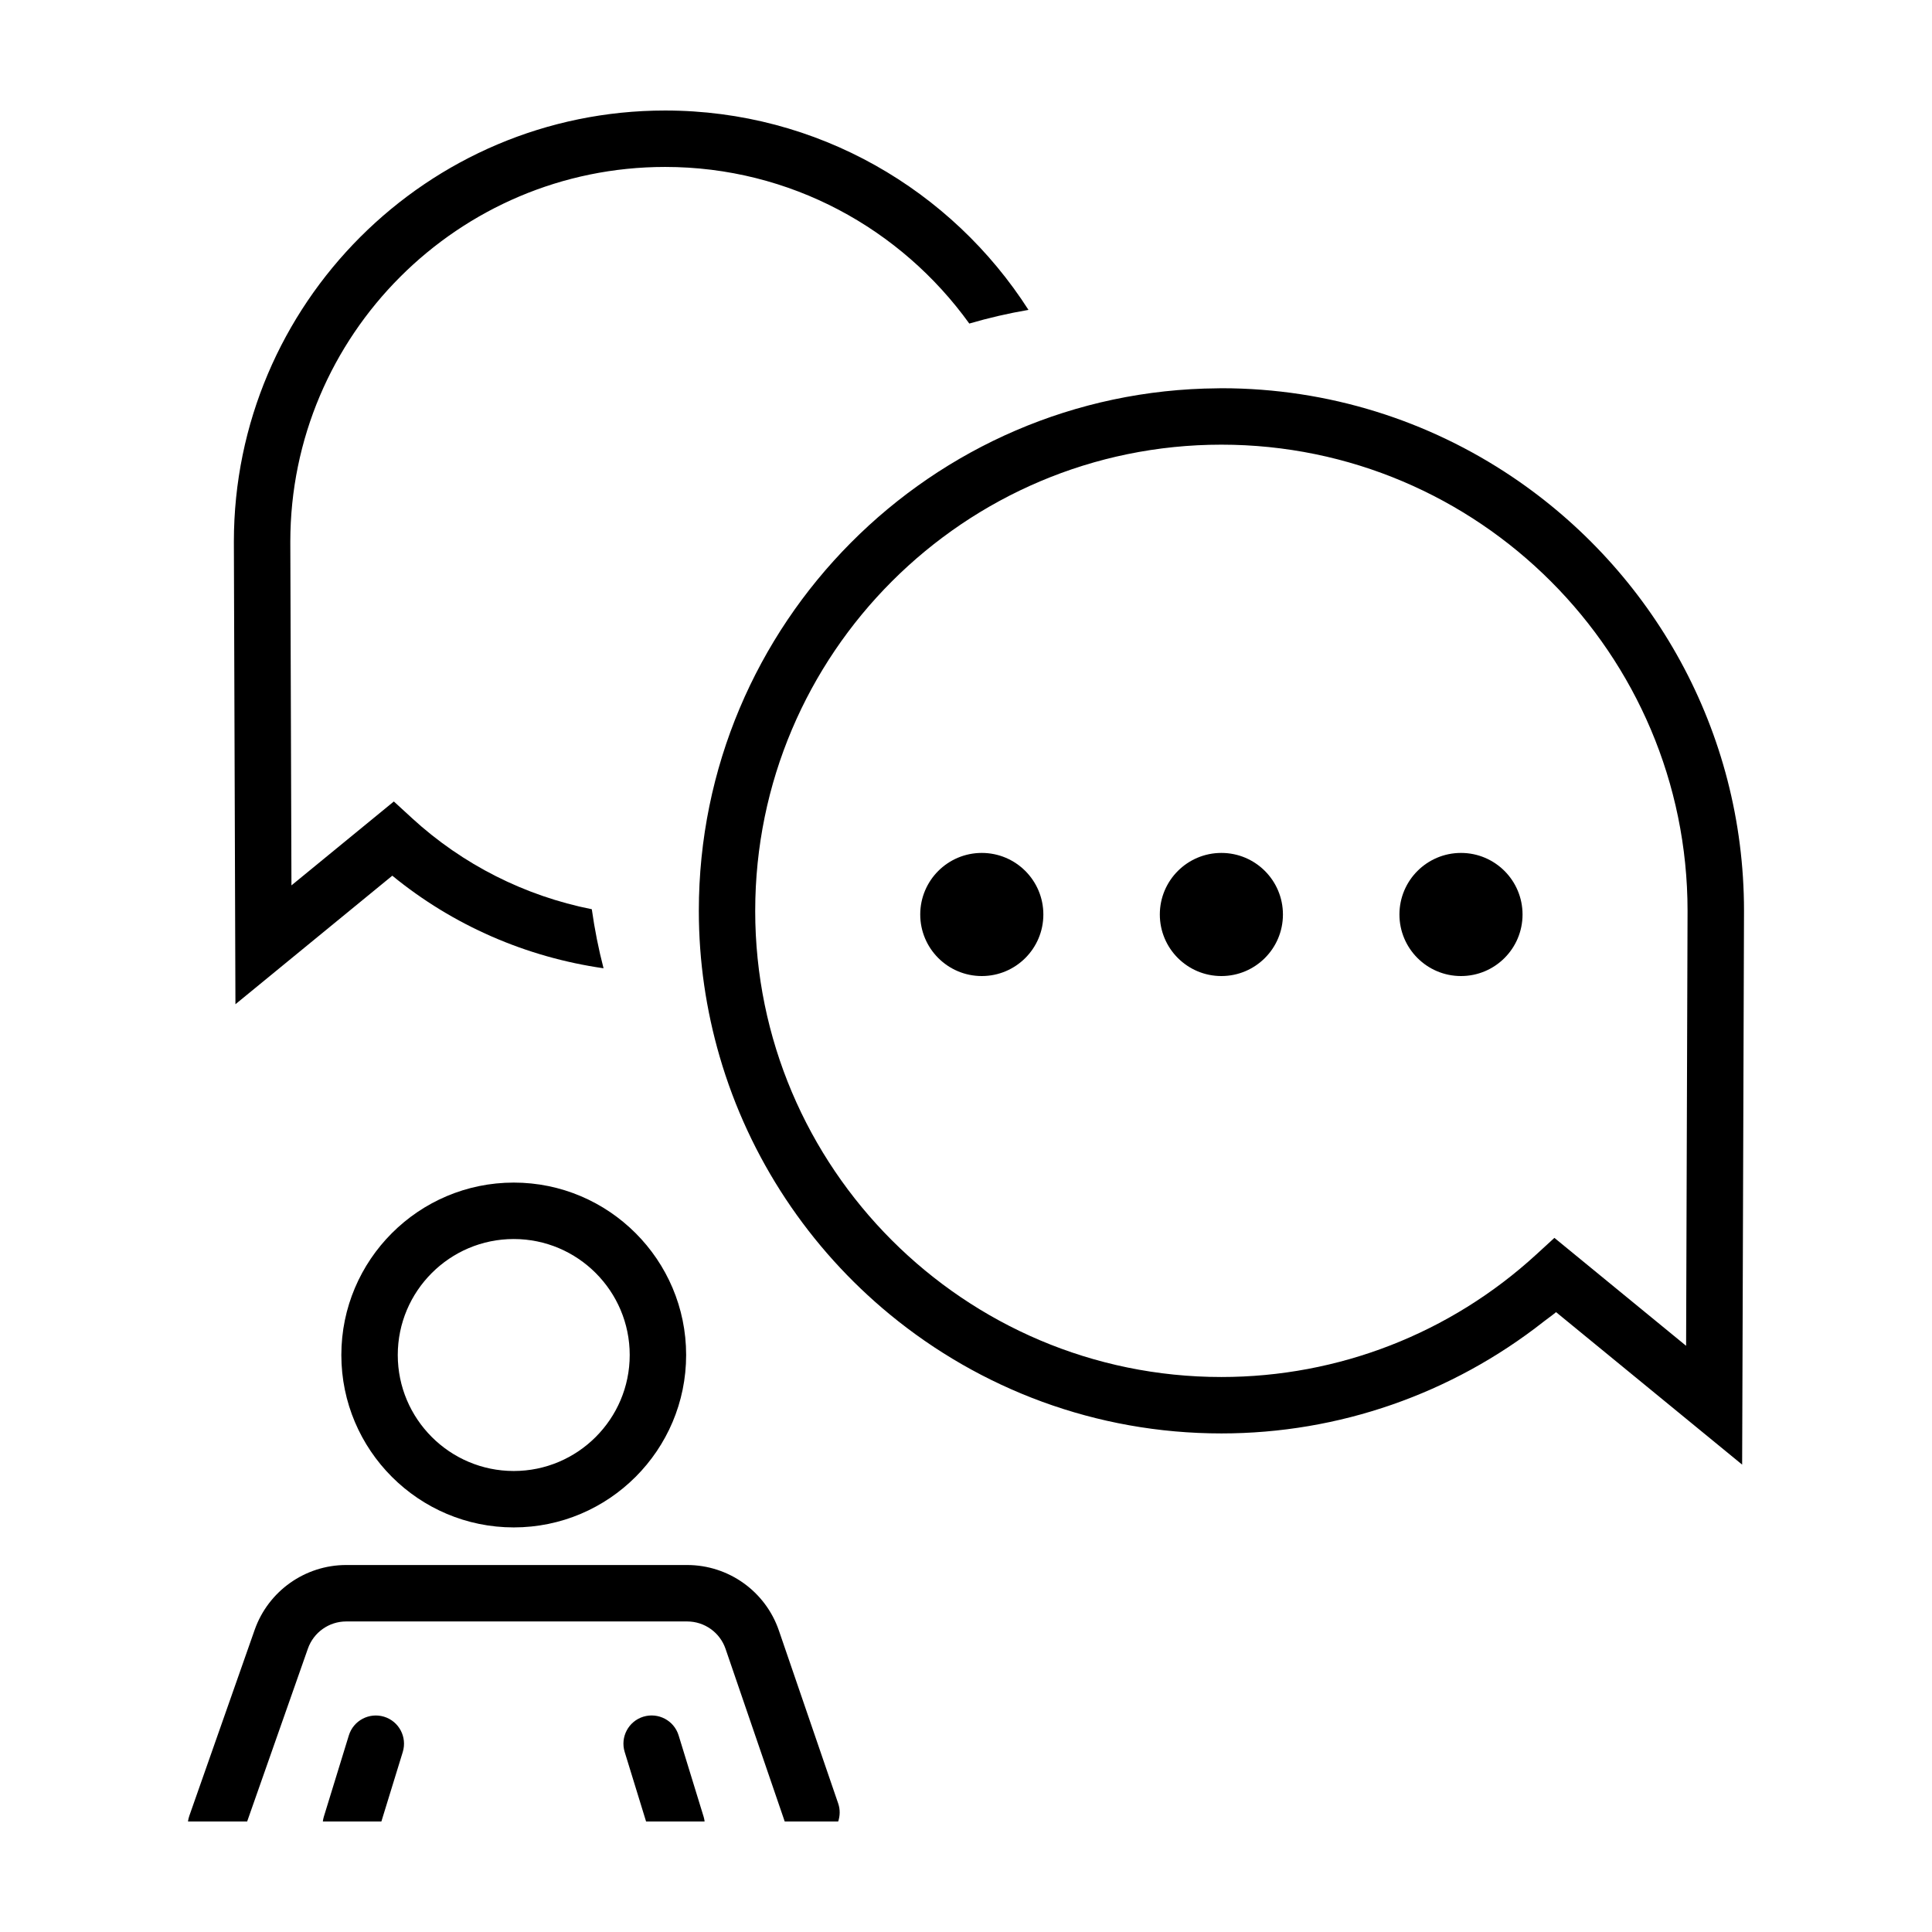
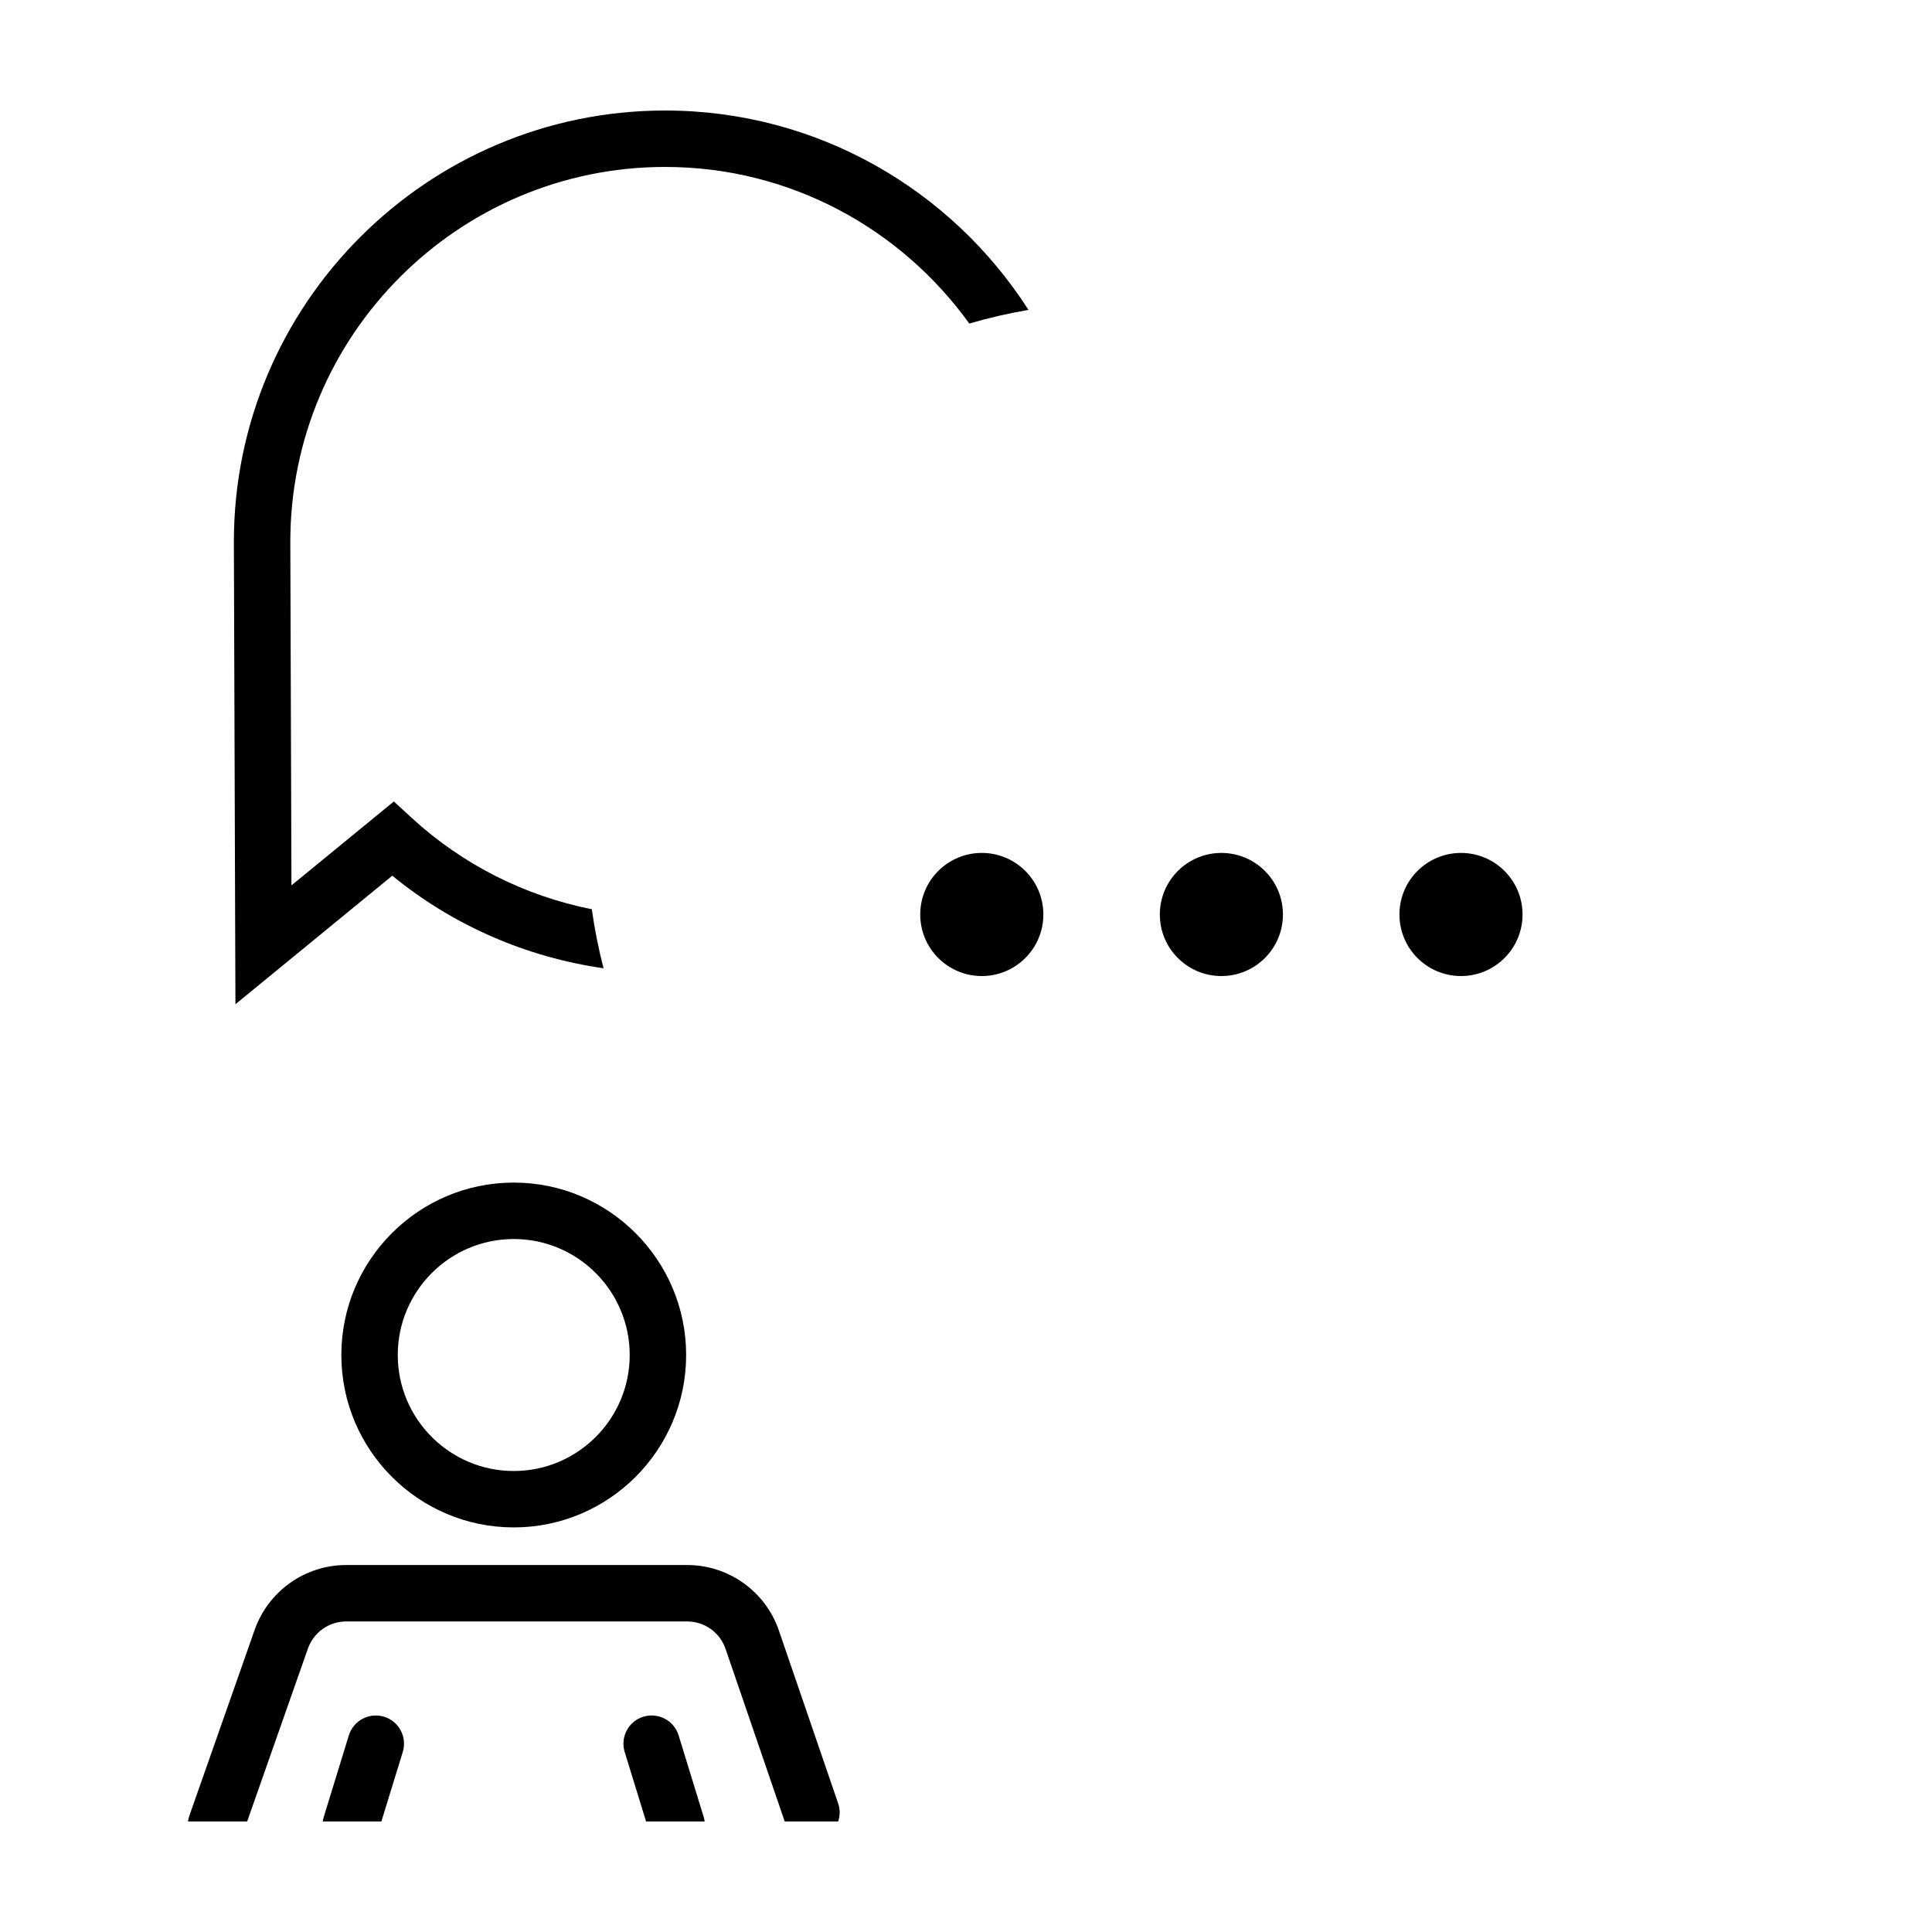
<svg xmlns="http://www.w3.org/2000/svg" fill="#000000" width="800px" height="800px" version="1.1" viewBox="144 144 512 512">
  <g>
    <path d="m280.15 548.78c25.191 0 45.684-20.496 45.684-45.691 0-25.195-20.496-45.691-45.684-45.691-25.195 0-45.691 20.496-45.691 45.691 0 25.199 20.496 45.691 45.691 45.691zm0-76.426c16.949 0 30.73 13.789 30.73 30.738 0 16.949-13.785 30.738-30.73 30.738-16.949 0-30.738-13.789-30.738-30.738 0-16.949 13.789-30.738 30.738-30.738z" />
    <path d="m225.6 580.89c1.512-4.297 5.586-7.188 10.148-7.188h90.359c4.594 0 8.688 2.922 10.172 7.266l15.68 45.746h14.168c0.5-1.5 0.555-3.16 0.004-4.769l-15.715-45.828c-3.562-10.395-13.336-17.371-24.32-17.371h-90.352c-10.898 0-20.641 6.906-24.254 17.184l-17.316 49.281c-0.176 0.504-0.289 1.004-0.355 1.504h15.68z" />
    <path d="m245.79 598.95c-3.945-1.199-8.125 0.996-9.344 4.949l-6.644 21.598c-0.125 0.402-0.191 0.812-0.246 1.219h15.512l5.668-18.414c1.215-3.957-1-8.145-4.945-9.352z" />
    <path d="m323.84 603.89c-1.215-3.949-5.387-6.144-9.344-4.949-3.945 1.215-6.16 5.394-4.949 9.344l5.668 18.422h15.512c-0.055-0.406-0.121-0.816-0.246-1.219z" />
    <path d="m253.15 360.78-4.777-4.379-27.137 22.234c-0.098-29.176-0.301-88.941-0.301-91.062 0-54.773 44.562-99.332 99.332-99.332 33.191 0 62.555 16.426 80.605 41.504 5.113-1.496 10.348-2.711 15.684-3.621-20.328-31.738-55.879-52.836-96.289-52.836-63.016 0-114.29 51.266-114.29 114.29 0 2.812 0.359 106.83 0.359 106.83l0.055 15.723 41.57-34.062c16.148 13.215 35.484 21.59 55.984 24.535-1.328-5.109-2.363-10.332-3.113-15.648-17.691-3.519-34.176-11.777-47.688-24.172z" />
-     <path d="m553.05 494.27c1.098-0.863 2.254-1.641 3.324-2.539l24.512 20.086 24.801 20.324 0.055-15.723s0.438-127.59 0.438-131.04c0-47.855-24.398-90.113-61.41-115-22.051-14.828-48.574-23.492-77.082-23.492-0.344 0-0.676 0.023-1.012 0.023-75.898 0.551-137.48 62.441-137.48 138.47 0 13.395 1.949 26.34 5.512 38.598 7.883 27.121 23.824 50.844 45.09 68.352 23.926 19.699 54.551 31.543 87.891 31.543 31.164 0 61.051-10.504 85.363-29.602zm-208.91-108.89c0-68.125 55.418-123.54 123.54-123.54s123.54 55.418 123.54 123.54c0 2.695-0.266 81.059-0.383 115.27l-34.902-28.602-4.777 4.379c-22.836 20.953-52.48 32.492-83.48 32.492-68.125 0-123.54-55.418-123.54-123.54z" />
    <path d="m547.49 386.35c0 9.008-7.301 16.312-16.312 16.312-9.008 0-16.312-7.305-16.312-16.312 0-9.012 7.305-16.316 16.312-16.316 9.012 0 16.312 7.305 16.312 16.316" />
    <path d="m483.99 386.35c0 9.008-7.301 16.312-16.312 16.312-9.008 0-16.312-7.305-16.312-16.312 0-9.012 7.305-16.316 16.312-16.316 9.012 0 16.312 7.305 16.312 16.316" />
    <path d="m420.5 386.35c0 9.008-7.305 16.312-16.316 16.312-9.008 0-16.312-7.305-16.312-16.312 0-9.012 7.305-16.316 16.312-16.316 9.012 0 16.316 7.305 16.316 16.316" />
  </g>
</svg>